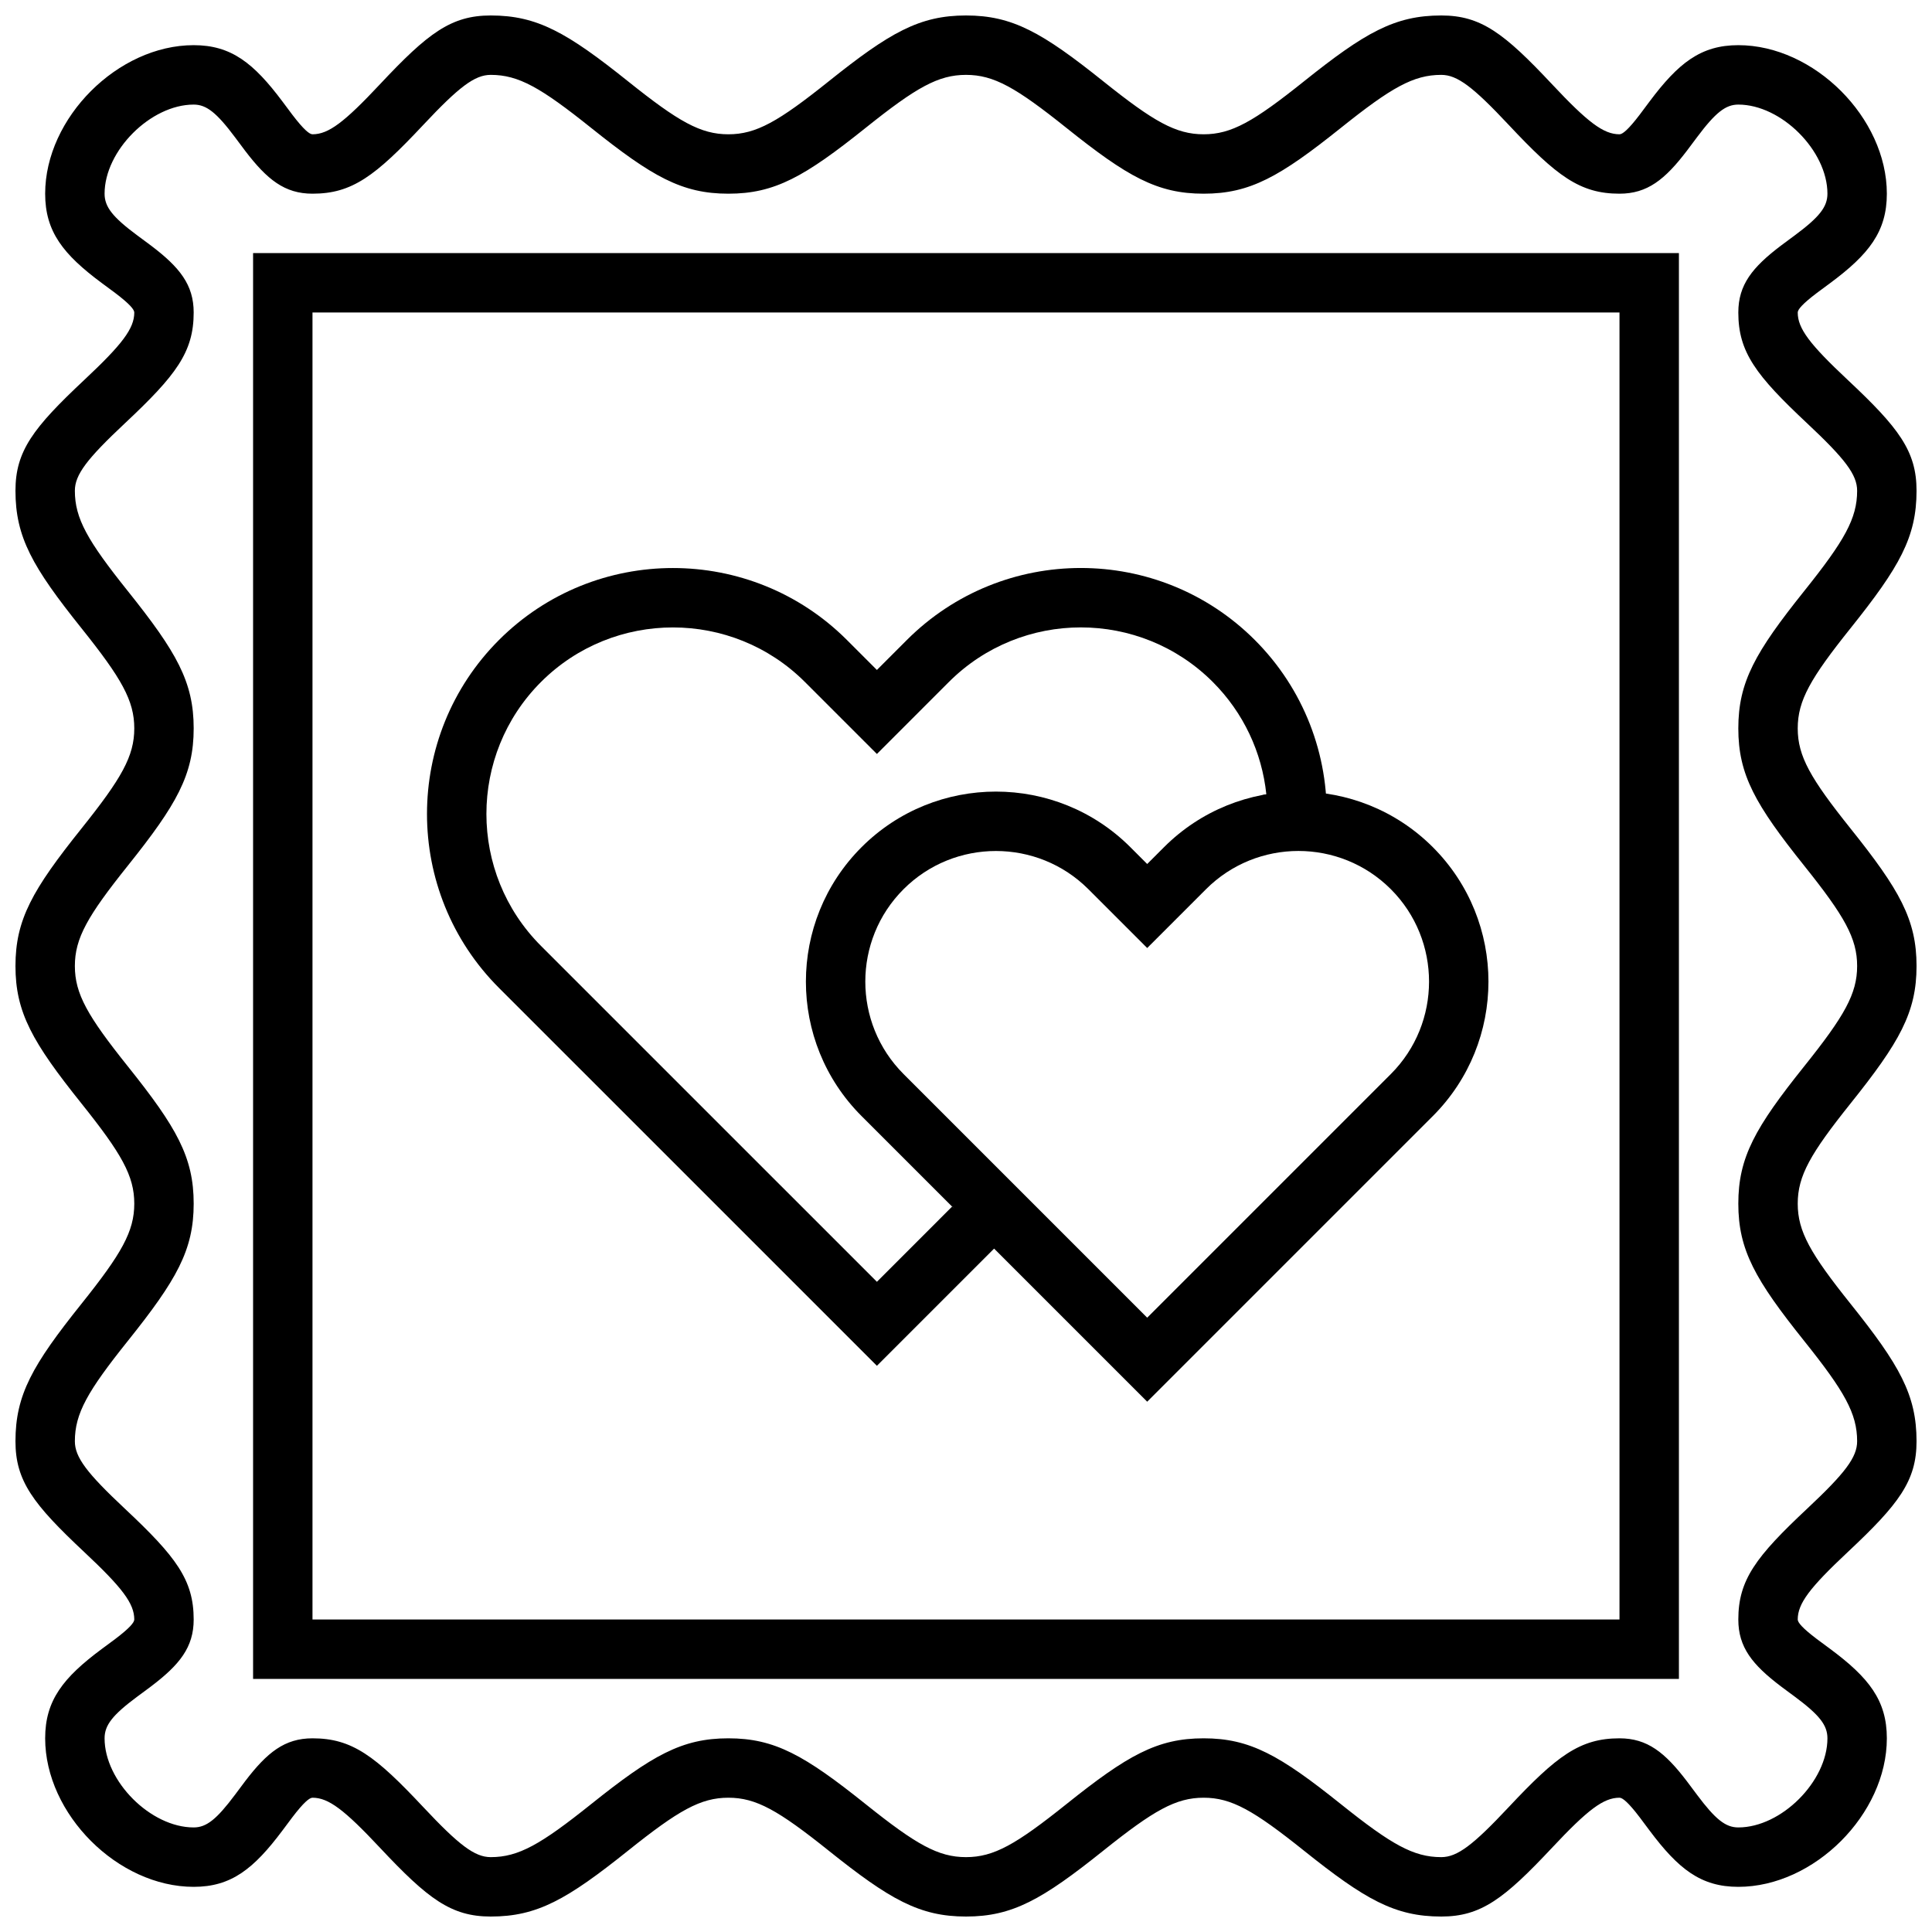
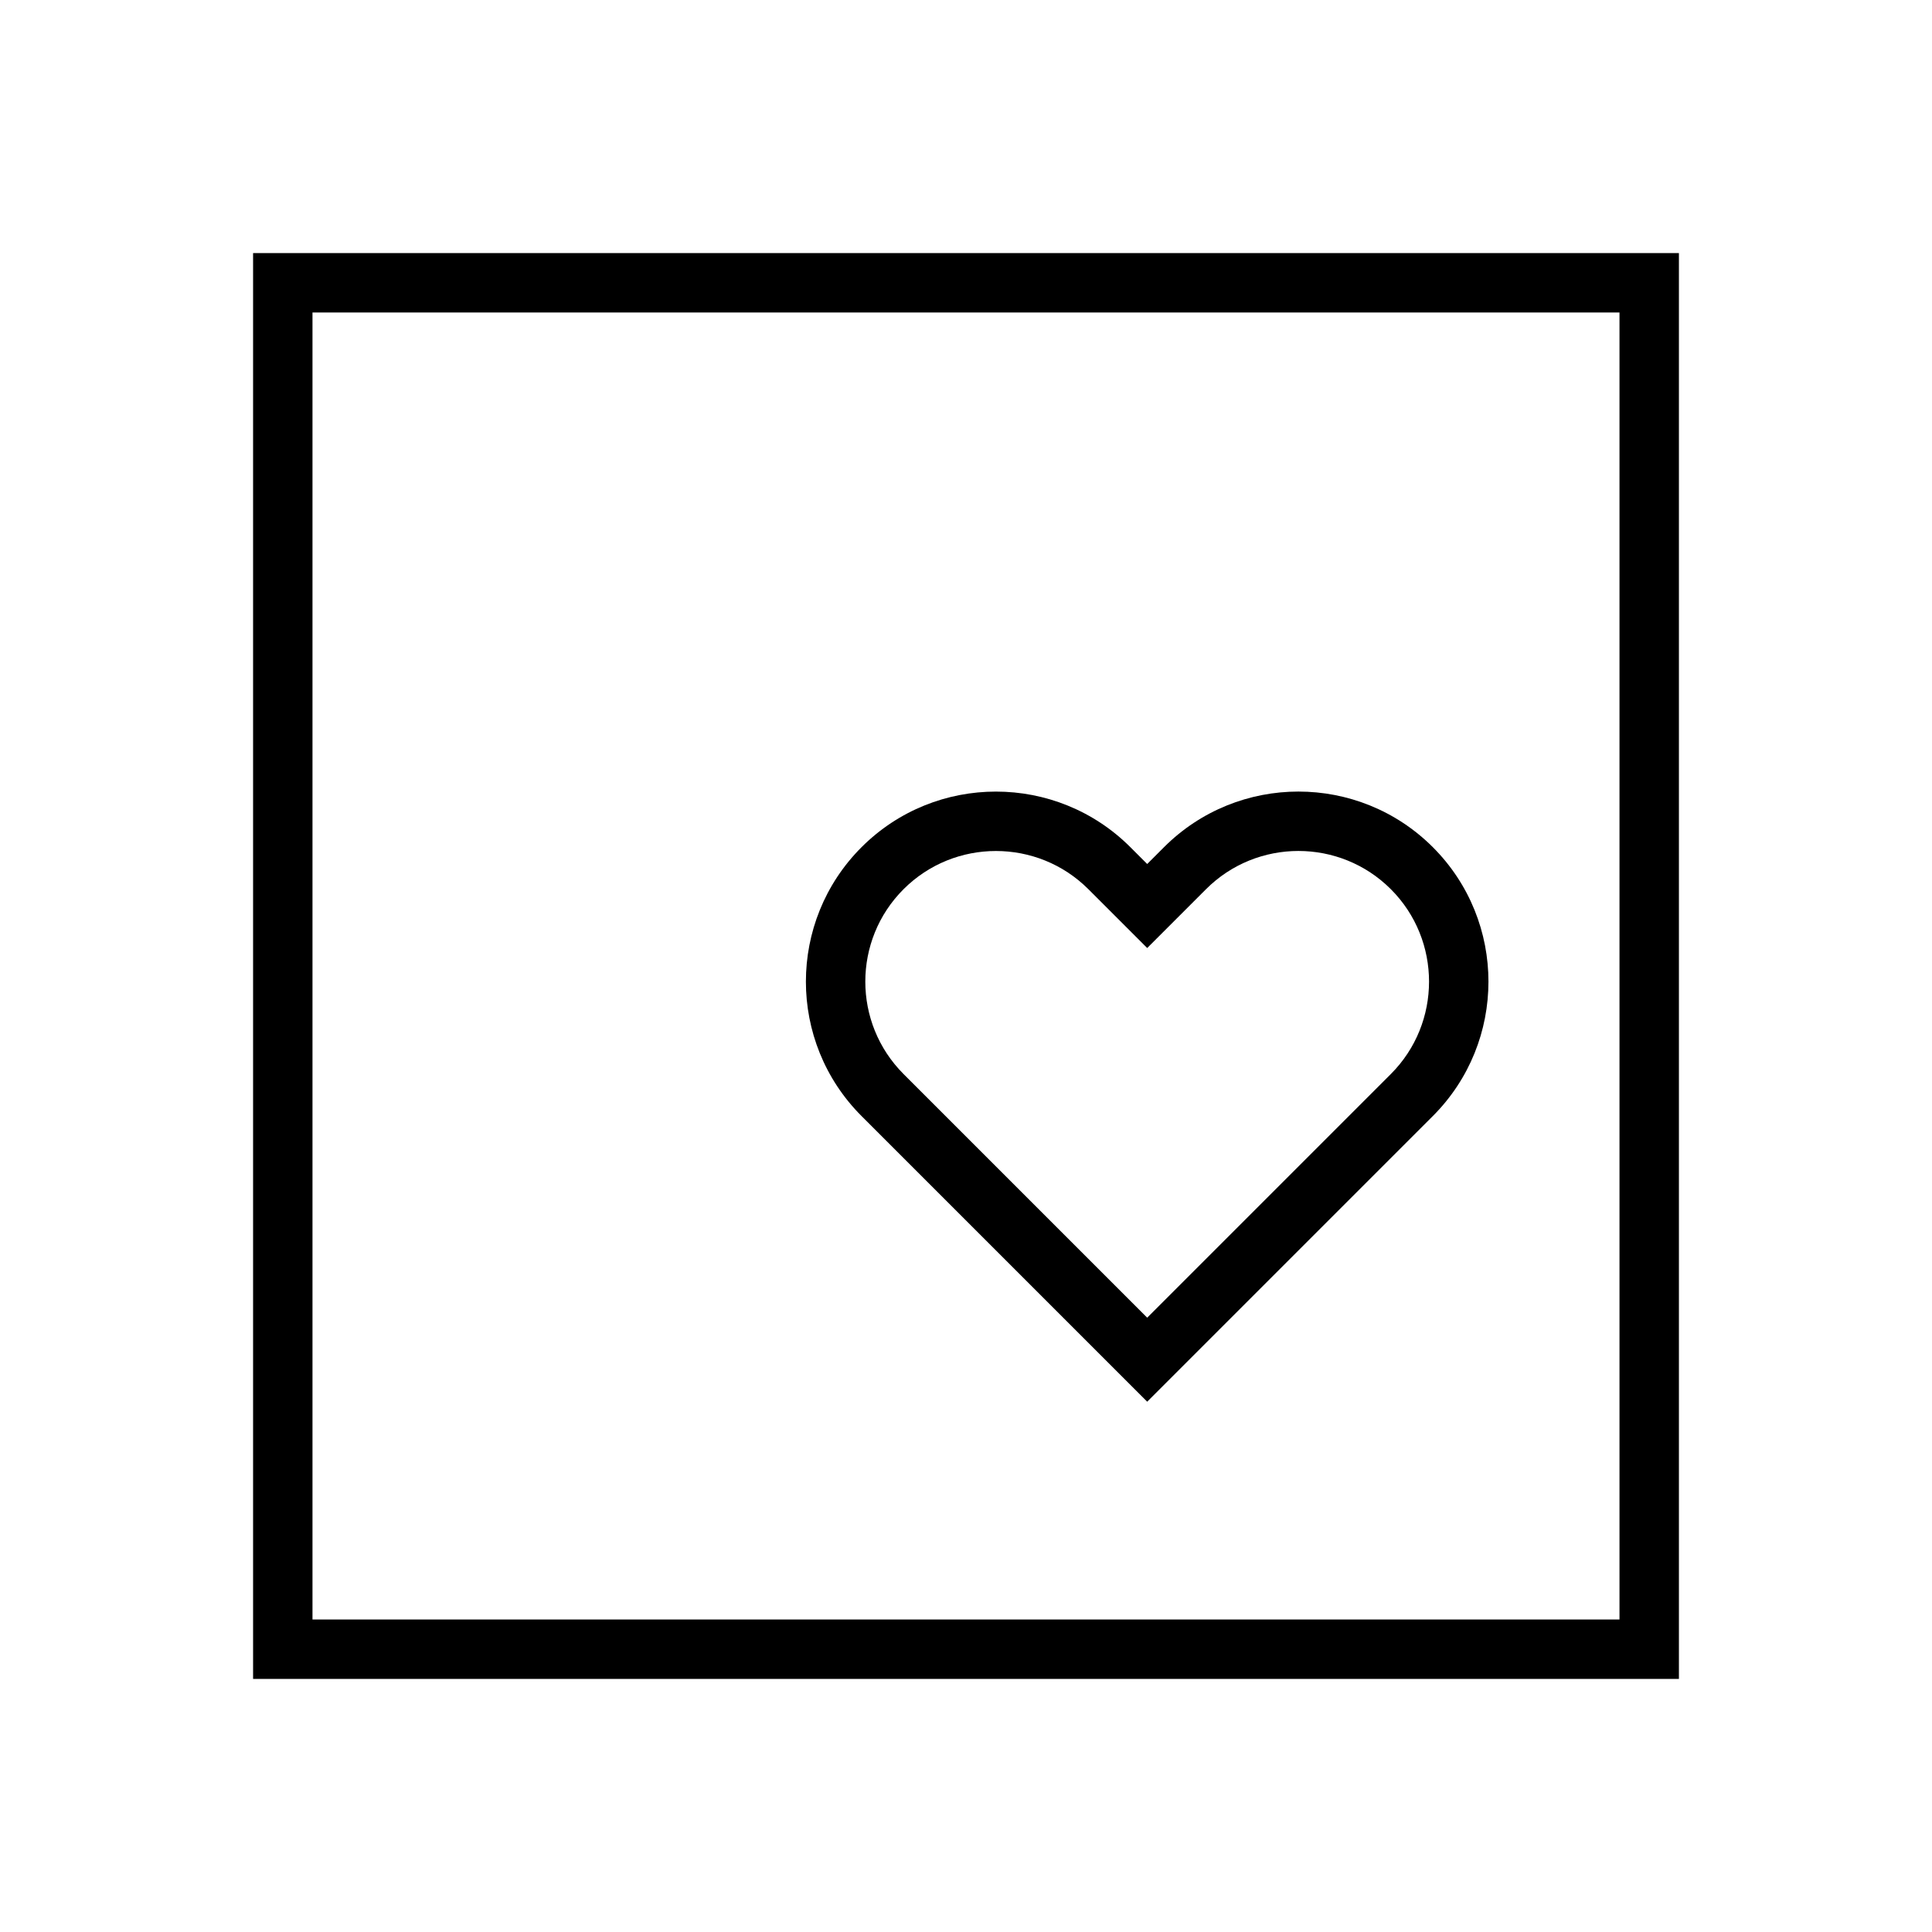
<svg xmlns="http://www.w3.org/2000/svg" width="800px" height="800px" version="1.1" viewBox="144 144 512 512">
  <defs>
    <clipPath id="a">
      <path d="m148.09 148.09h503.81v503.81h-503.81z" />
    </clipPath>
  </defs>
  <path d="m211.07 211.07v377.86h377.86v-377.86zm15.742 15.742h346.37v346.37h-346.37z" fill-rule="evenodd" />
  <g clip-path="url(#a)">
-     <path d="m163.84 525.95c0-7.367 3.356-13.238 14.02-26.57 12.953-16.188 17.469-24.094 17.469-36.402 0-12.312-4.516-20.219-17.469-36.406-10.664-13.332-14.02-19.203-14.02-26.57 0-7.371 3.356-13.242 14.02-26.57 12.953-16.191 17.469-24.098 17.469-36.406 0-12.312-4.516-20.215-17.469-36.406-10.664-13.332-14.02-19.203-14.02-26.57 0-4.25 3.191-8.434 13.258-17.875 13.547-12.699 18.23-18.848 18.23-29.359 0-7.356-3.723-11.996-11.324-17.746-0.828-0.625-3.715-2.754-3.66-2.715-6.481-4.812-8.629-7.516-8.629-11.027 0-11.395 12.219-23.613 23.613-23.613 3.391 0 6.078 2.148 10.949 8.652 1.297 1.746 2.047 2.758 2.672 3.574 5.832 7.656 10.496 11.387 17.867 11.387 10.512 0 16.66-4.684 29.359-18.23 9.441-10.066 13.625-13.258 17.875-13.258 7.367 0 13.238 3.356 26.57 14.02 16.191 12.953 24.094 17.469 36.406 17.469 12.309 0 20.215-4.516 36.406-17.469 13.328-10.664 19.199-14.02 26.57-14.02 7.367 0 13.238 3.356 26.57 14.02 16.188 12.953 24.094 17.469 36.406 17.469 12.309 0 20.215-4.516 36.402-17.469 13.332-10.664 19.203-14.02 26.57-14.02 4.25 0 8.438 3.191 17.875 13.258 12.703 13.547 18.848 18.23 29.359 18.23 7.371 0 12.035-3.731 17.867-11.387 0.625-0.816 1.379-1.828 2.676-3.574 4.867-6.504 7.555-8.652 10.945-8.652 11.395 0 23.617 12.219 23.617 23.613 0 3.512-2.148 6.215-8.633 11.027 0.059-0.039-2.832 2.09-3.66 2.715-7.602 5.75-11.324 10.391-11.324 17.746 0 10.512 4.684 16.66 18.23 29.359 10.07 9.441 13.258 13.625 13.258 17.875 0 7.367-3.356 13.238-14.02 26.57-12.953 16.191-17.469 24.094-17.469 36.406 0 12.309 4.516 20.215 17.469 36.406 10.664 13.328 14.02 19.199 14.02 26.57 0 7.367-3.356 13.238-14.02 26.57-12.953 16.188-17.469 24.094-17.469 36.406 0 12.309 4.516 20.215 17.469 36.402 10.664 13.332 14.02 19.203 14.02 26.57 0 4.25-3.188 8.438-13.258 17.875-13.547 12.703-18.23 18.848-18.23 29.359 0 7.356 3.723 11.996 11.324 17.746 0.828 0.629 3.719 2.758 3.66 2.715 6.484 4.816 8.633 7.516 8.633 11.027 0 11.395-12.223 23.617-23.617 23.617-3.391 0-6.078-2.148-10.945-8.656-1.297-1.746-2.051-2.758-2.676-3.574-5.832-7.656-10.496-11.387-17.867-11.387-10.512 0-16.656 4.684-29.359 18.23-9.438 10.07-13.625 13.258-17.875 13.258-7.367 0-13.238-3.356-26.57-14.02-16.188-12.953-24.094-17.469-36.402-17.469-12.312 0-20.219 4.516-36.406 17.469-13.332 10.664-19.203 14.02-26.57 14.02-7.371 0-13.242-3.356-26.57-14.02-16.191-12.953-24.098-17.469-36.406-17.469-12.312 0-20.215 4.516-36.406 17.469-13.332 10.664-19.203 14.02-26.57 14.02-4.25 0-8.434-3.188-17.875-13.258-12.699-13.547-18.848-18.23-29.359-18.23-7.371 0-12.035 3.731-17.867 11.387-0.625 0.816-1.375 1.828-2.672 3.574-4.871 6.508-7.559 8.656-10.949 8.656-11.395 0-23.613-12.223-23.613-23.617 0-3.512 2.148-6.211 8.629-11.027-0.055 0.043 2.832-2.086 3.66-2.715 7.602-5.75 11.324-10.391 11.324-17.746 0-10.512-4.684-16.656-18.23-29.359-10.066-9.438-13.258-13.625-13.258-17.875zm-15.742 0c0 10.512 4.684 16.66 18.23 29.359 10.07 9.441 13.258 13.625 13.258 17.875 0 0.77-1.18 2.238-5.078 5.191-0.734 0.555-3.539 2.617-3.551 2.629-10.191 7.57-14.988 13.598-14.988 23.668 0 20.09 19.27 39.359 39.359 39.359 9.961 0 15.91-4.754 23.551-14.965 1.355-1.82 2.035-2.734 2.59-3.465 3.027-3.969 4.547-5.188 5.348-5.188 4.25 0 8.438 3.188 17.875 13.258 12.699 13.547 18.848 18.23 29.359 18.23 12.309 0 20.215-4.516 36.406-17.469 13.328-10.664 19.199-14.02 26.57-14.02 7.367 0 13.238 3.356 26.57 14.02 16.188 12.953 24.094 17.469 36.406 17.469 12.309 0 20.215-4.516 36.402-17.469 13.332-10.664 19.203-14.02 26.574-14.02 7.367 0 13.238 3.356 26.57 14.02 16.188 12.953 24.094 17.469 36.402 17.469 10.512 0 16.66-4.684 29.359-18.23 9.441-10.07 13.625-13.258 17.875-13.258 0.801 0 2.324 1.219 5.348 5.188 0.555 0.73 1.234 1.645 2.59 3.465 7.641 10.211 13.59 14.965 23.551 14.965 20.09 0 39.359-19.27 39.359-39.359 0-10.07-4.793-16.098-14.984-23.668-0.016-0.012-2.82-2.074-3.551-2.629-3.902-2.953-5.082-4.422-5.082-5.191 0-4.25 3.188-8.434 13.258-17.875 13.547-12.699 18.23-18.848 18.23-29.359 0-12.309-4.516-20.215-17.469-36.402-10.664-13.332-14.02-19.203-14.02-26.57 0-7.371 3.356-13.242 14.02-26.574 12.953-16.188 17.469-24.094 17.469-36.402 0-12.312-4.516-20.219-17.469-36.406-10.664-13.332-14.02-19.203-14.02-26.57 0-7.371 3.356-13.242 14.02-26.57 12.953-16.191 17.469-24.098 17.469-36.406 0-10.512-4.684-16.66-18.23-29.359-10.07-9.438-13.258-13.625-13.258-17.875 0-0.77 1.18-2.238 5.082-5.191 0.73-0.555 3.535-2.617 3.551-2.629 10.191-7.57 14.984-13.598 14.984-23.668 0-20.09-19.27-39.359-39.359-39.359-9.961 0-15.91 4.754-23.551 14.965-1.355 1.82-2.035 2.738-2.59 3.465-3.023 3.969-4.547 5.188-5.348 5.188-4.25 0-8.434-3.188-17.875-13.258-12.699-13.547-18.848-18.23-29.359-18.23-12.309 0-20.215 4.516-36.402 17.469-13.332 10.664-19.203 14.02-26.57 14.02-7.371 0-13.242-3.356-26.574-14.02-16.188-12.953-24.094-17.469-36.402-17.469-12.312 0-20.219 4.516-36.406 17.469-13.332 10.664-19.203 14.02-26.57 14.02-7.371 0-13.242-3.356-26.57-14.02-16.191-12.953-24.098-17.469-36.406-17.469-10.512 0-16.66 4.684-29.359 18.23-9.438 10.07-13.625 13.258-17.875 13.258-0.801 0-2.32-1.219-5.348-5.188-0.555-0.727-1.234-1.645-2.59-3.465-7.641-10.211-13.59-14.965-23.551-14.965-20.09 0-39.359 19.27-39.359 39.359 0 10.07 4.797 16.098 14.988 23.668 0.012 0.012 2.816 2.074 3.551 2.629 3.898 2.953 5.078 4.422 5.078 5.191 0 4.25-3.188 8.438-13.258 17.875-13.547 12.699-18.23 18.848-18.23 29.359 0 12.309 4.516 20.215 17.469 36.406 10.664 13.328 14.02 19.199 14.02 26.57 0 7.367-3.356 13.238-14.02 26.57-12.953 16.188-17.469 24.094-17.469 36.406 0 12.309 4.516 20.215 17.469 36.402 10.664 13.332 14.02 19.203 14.02 26.574 0 7.367-3.356 13.238-14.02 26.57-12.953 16.188-17.469 24.094-17.469 36.402z" fill-rule="evenodd" />
-   </g>
-   <path d="m409.61 472.73-33.219 33.223-100.15-100.14c-25.449-25.449-25.434-66.777-0.004-92.211 25.438-25.438 66.793-25.41 92.211 0.004l7.941 7.941 7.938-7.941c25.449-25.449 66.777-25.434 92.211-0.004 12.922 12.922 19.637 30.379 19.027 48.312v0.109c-9.477-2.449-22.793-6.375-15.973-7.531-1.164-11.125-6.051-21.617-14.188-29.758-19.285-19.281-50.645-19.293-69.945 0.004l-19.07 19.074-19.074-19.074c-19.27-19.27-50.656-19.289-69.945-0.004-19.281 19.285-19.293 50.645 0.004 69.945l89.016 89.012 19.922-19.926z" fill-rule="evenodd" />
+     </g>
  <path d="m443.57 368.52c-19.641-19.641-51.598-19.664-71.254-0.004-19.652 19.652-19.664 51.586 0.004 71.25l75.699 75.699 75.699-75.699c19.641-19.637 19.66-51.594 0.004-71.25-19.652-19.652-51.59-19.664-71.254 0.004l-4.449 4.449zm-60.117 60.113c-13.516-13.516-13.512-35.48-0.004-48.984 13.504-13.508 35.492-13.492 48.988 0.004l15.582 15.582 15.582-15.582c13.516-13.52 35.48-13.512 48.988-0.004 13.504 13.504 13.488 35.492-0.004 48.984l-64.566 64.566z" fill-rule="evenodd" />
</svg>